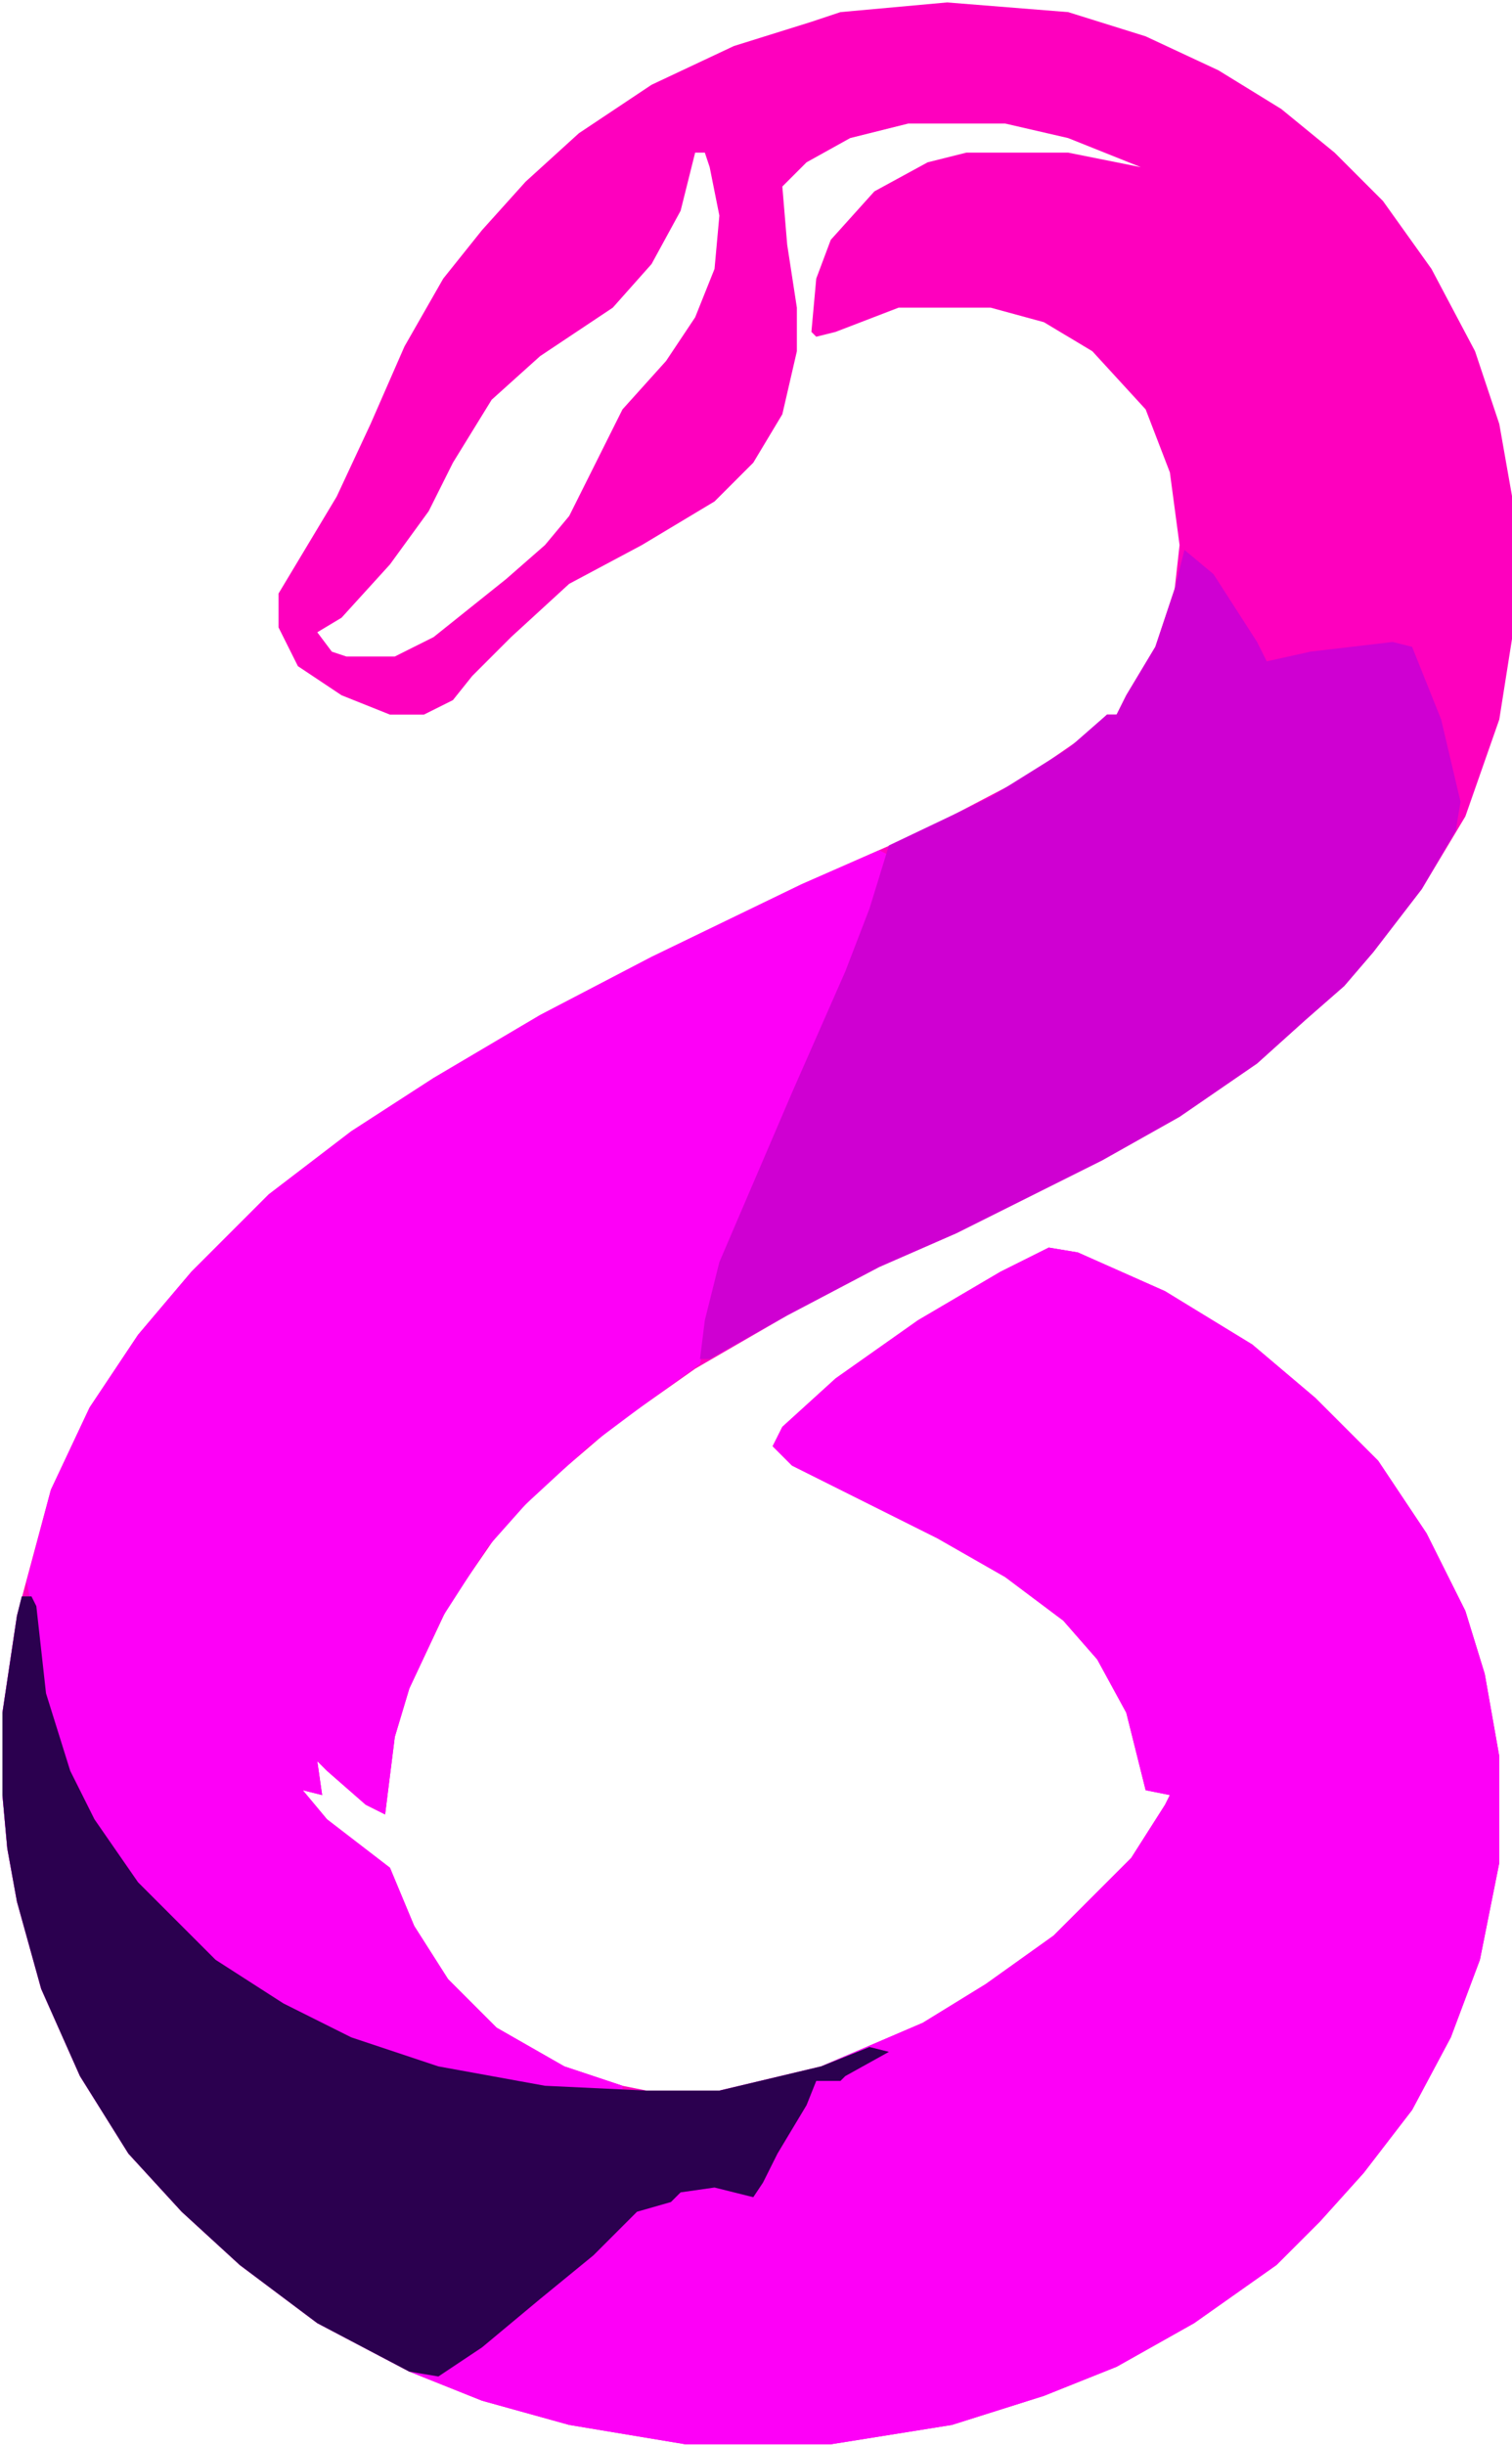
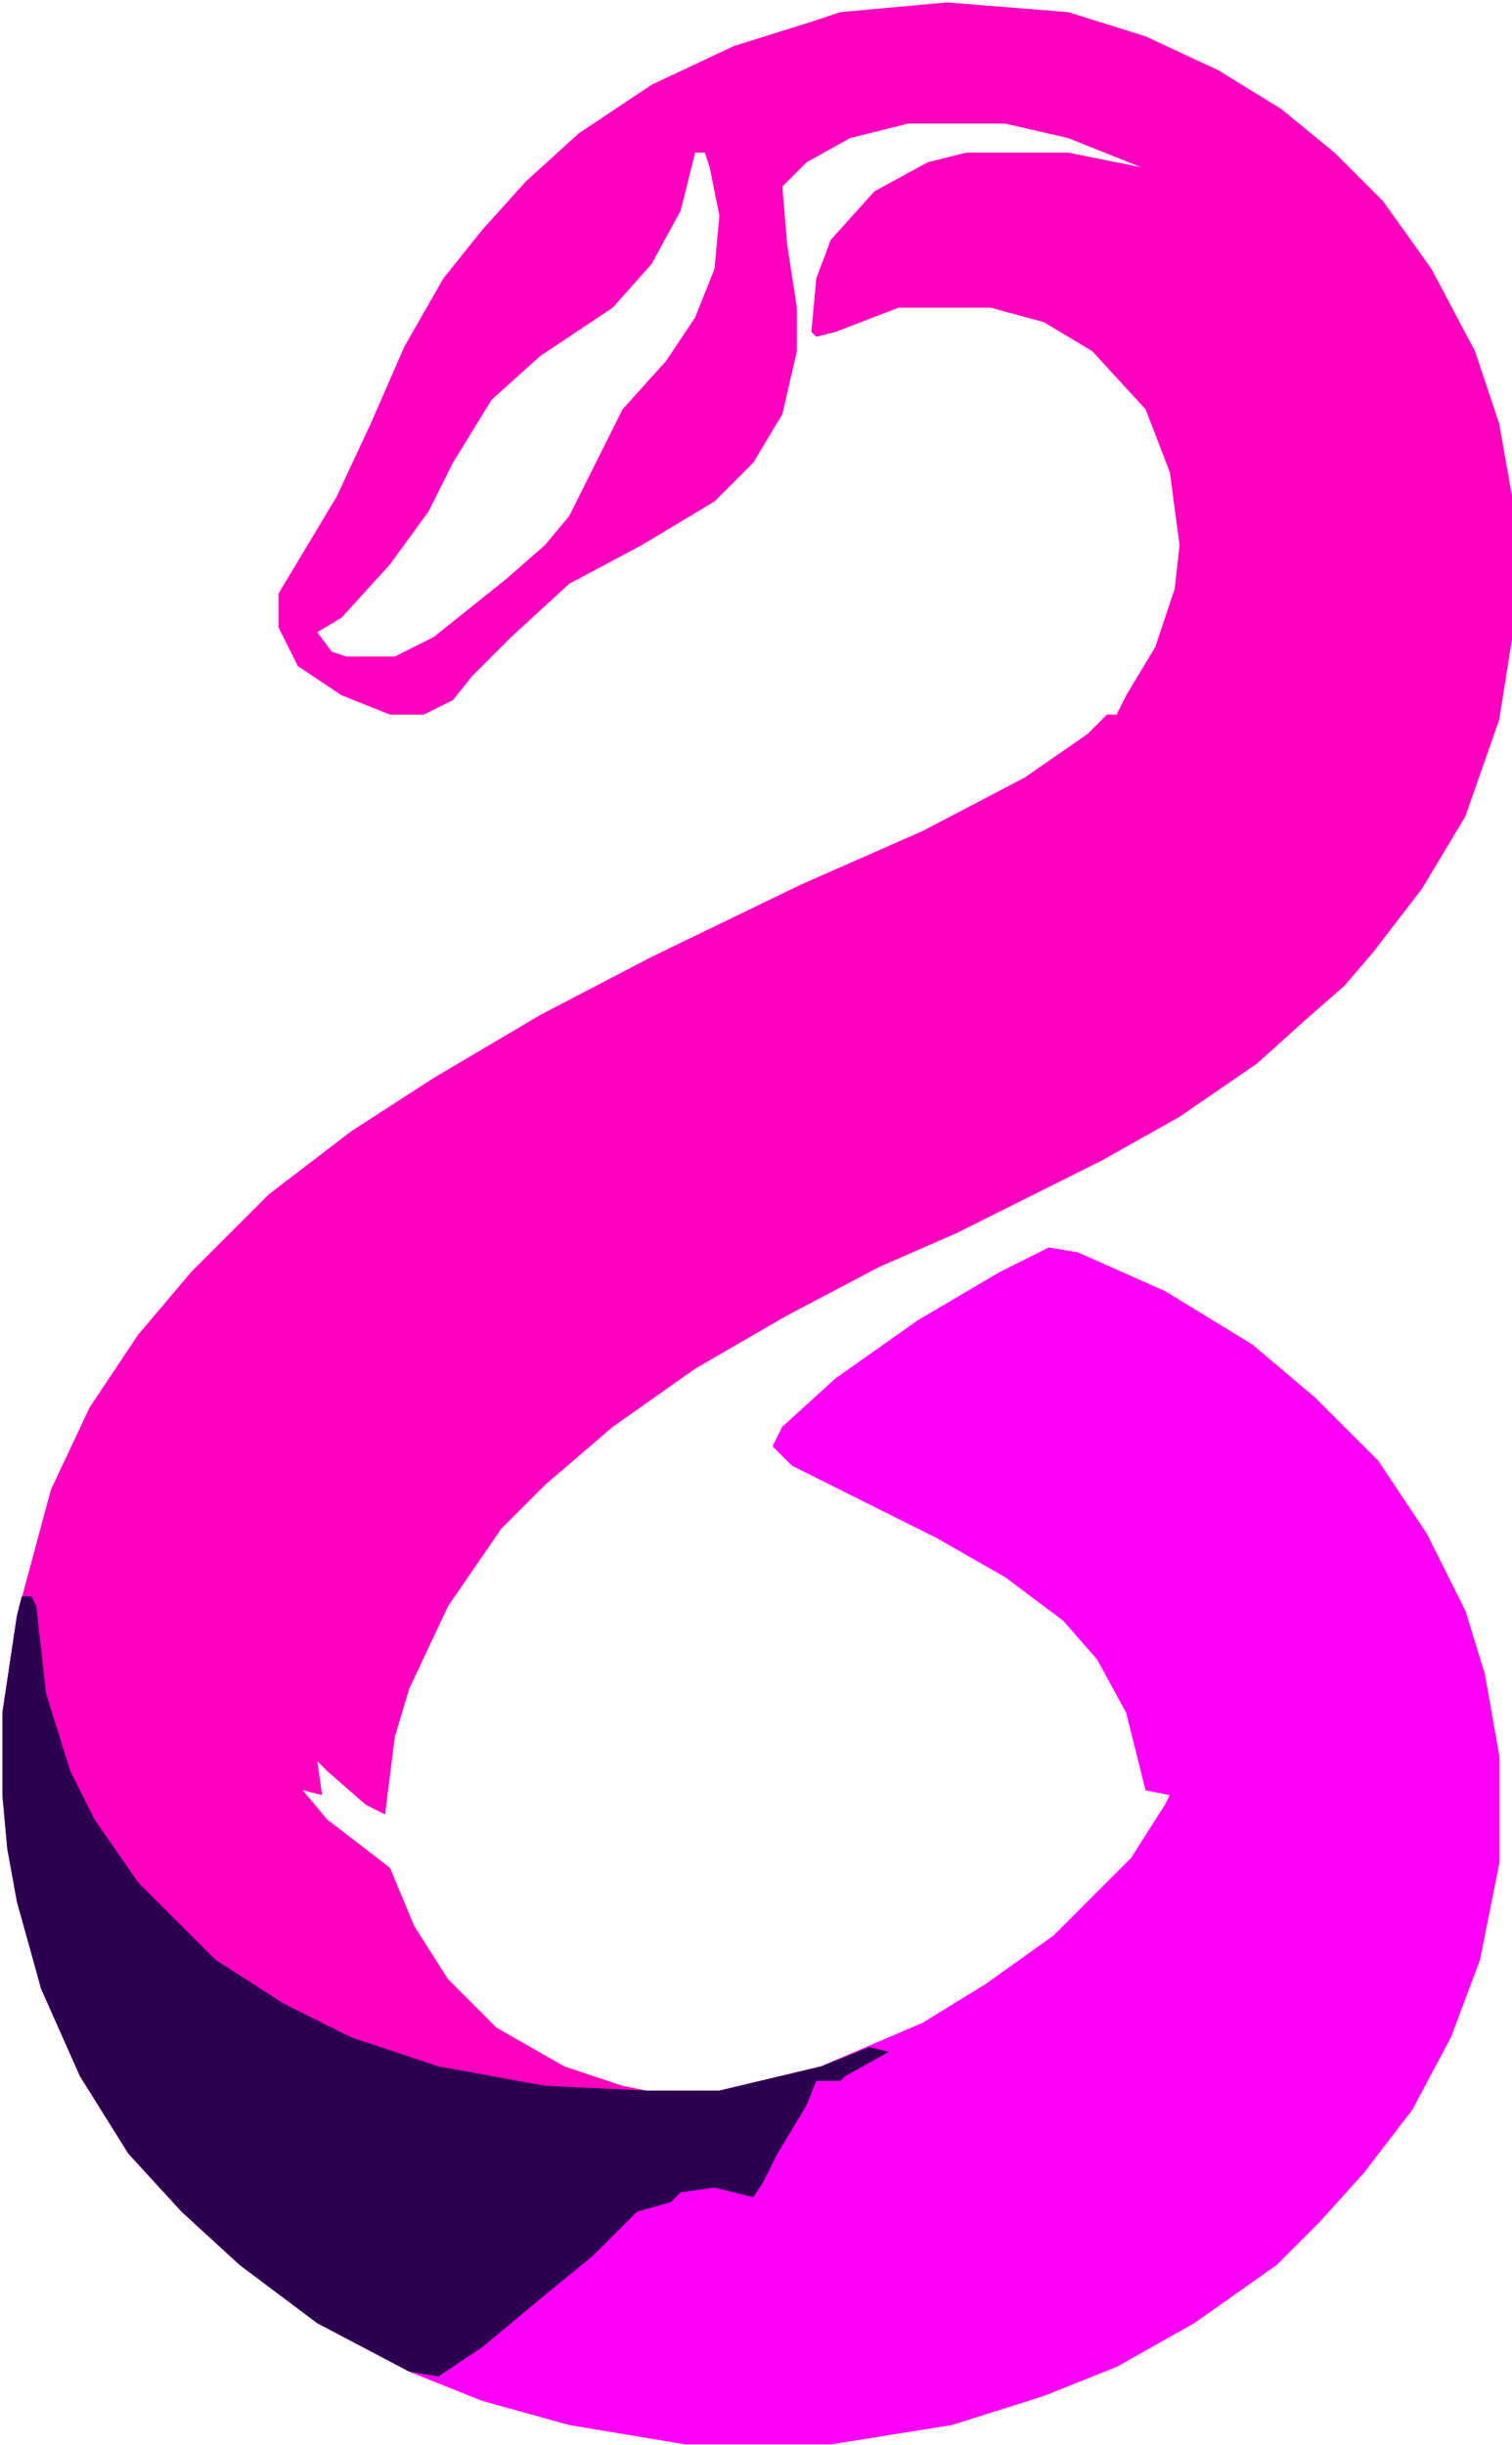
<svg xmlns="http://www.w3.org/2000/svg" width="227" height="367" viewBox="0 0 227 367" fill="none">
  <g clip-path="url(#clip0_311_9957)">
    <path d="M142.182 0.364L160.364 1.818L172 5.455L182.909 10.546L192.364 16.364L200.364 22.909L207.636 30.182L214.909 40.364L221.454 52.727L225.091 63.636L227.273 76V94.182L225.091 108L220 122.546L213.454 133.455L206.182 142.909L201.818 148L196 153.091L188.727 159.637L177.091 167.637L165.454 174.182L143.636 185.091L132 190.182L118.182 197.455L104.364 205.455L92 214.182L81.818 222.909L75.273 229.455L67.273 241.091L61.454 253.455L59.273 260.727L57.818 272.364L54.909 270.909L49.091 265.818L47.636 264.364L48.364 269.455L45.454 268.727L49.091 273.091L58.545 280.364L62.182 289.091L67.273 297.091L74.545 304.364L84.727 310.182L93.454 313.091L97.091 313.818H108L123.273 310.182L138.545 303.637L148 297.818L158.182 290.546L169.818 278.909L174.909 270.909L175.636 269.455L172 268.727L169.091 257.091L164.727 249.091L159.636 243.273L150.909 236.727L140.727 230.909L118.909 220L116 217.091L117.454 214.182L125.454 206.909L137.818 198.182L150.182 190.909L157.454 187.273L161.818 188L174.909 193.818L188 201.818L197.454 209.818L206.909 219.273L214.182 230.182L220 241.818L222.909 251.273L225.091 263.637V279.637L222.182 294.182L217.818 305.818L212 316.727L204.727 326.182L198.182 333.455L191.636 340L179.273 348.727L167.636 355.273L156.727 359.637L142.909 364L124.727 366.909H102.909L85.454 364L72.364 360.364L61.454 356L47.636 348.727L36 340L27.273 332L19.273 323.273L12 311.637L6.182 298.546L2.545 285.455L1.091 277.455L0.364 269.455V257.091L2.545 242.546L7.636 223.637L13.454 211.273L20.727 200.364L28.727 190.909L40.364 179.273L52.727 169.818L65.091 161.818L81.091 152.364L97.818 143.637L120.364 132.727L138.545 124.727L153.818 116.727L163.273 110.182L166.182 107.273H167.636L169.091 104.364L173.454 97.091L176.364 88.364L177.091 81.818L175.636 70.909L172 61.455L164 52.727L156.727 48.364L148.727 46.182H134.909L125.454 49.818L122.545 50.546L121.818 49.818L122.545 41.818L124.727 36L131.273 28.727L139.273 24.364L145.091 22.909H160.364L171.273 25.091L160.364 20.727L150.909 18.546H136.364L127.636 20.727L121.091 24.364L117.454 28L118.182 36.727L119.636 46.182V52.727L117.454 62.182L113.091 69.455L107.273 75.273L96.364 81.818L85.454 87.636L76.727 95.636L70.909 101.455L68 105.091L63.636 107.273H58.545L51.273 104.364L44.727 100L41.818 94.182V89.091L50.545 74.546L55.636 63.636L60.727 52L66.545 41.818L72.364 34.546L78.909 27.273L86.909 20L97.818 12.727L110.182 6.909L121.818 3.273L126.182 1.818L142.182 0.364ZM104.364 22.909L102.182 31.637L97.818 39.636L92 46.182L81.091 53.455L73.818 60L68 69.455L64.364 76.727L58.545 84.727L51.273 92.727L47.636 94.909L49.818 97.818L52 98.546H59.273L65.091 95.636L76 86.909L81.818 81.818L85.454 77.455L93.454 61.455L100 54.182L104.364 47.636L107.273 40.364L108 32.364L106.545 25.091L105.818 22.909H104.364Z" fill="#FE00BE" />
    <path d="M157.454 187.273L161.818 188L174.909 193.818L188 201.818L197.454 209.818L206.909 219.273L214.182 230.182L220 241.818L222.909 251.273L225.091 263.637V279.637L222.182 294.182L217.818 305.818L212 316.727L204.727 326.182L198.182 333.455L191.636 340L179.273 348.727L167.636 355.273L156.727 359.637L142.909 364L124.727 366.909H102.909L85.454 364L72.364 360.364L61.454 356L47.636 348.727L36 340L27.273 332L19.273 323.273L12 311.637L6.182 298.546L2.545 285.455L1.091 277.455L0.364 269.455V257.091L2.545 242.546L3.273 239.637H4.727L5.454 241.091L6.909 254.182L10.545 265.818L14.182 273.091L20.727 282.546L32.364 294.182L42.545 300.727L52.727 305.818L65.818 310.182L81.818 313.091L97.091 313.818H108L123.273 310.182L138.545 303.637L148 297.818L158.182 290.546L169.818 278.909L174.909 270.909L175.636 269.455L172 268.727L169.091 257.091L164.727 249.091L159.636 243.273L150.909 236.727L140.727 230.909L118.909 220L116 217.091L117.454 214.182L125.454 206.909L137.818 198.182L150.182 190.909L157.454 187.273Z" fill="#FD00F7" />
-     <path d="M132 127.636L133.455 128.364L129.818 140.727L120.364 162.545L111.636 182.182L108 191.636L105.091 204.727L97.091 210.545L88.364 217.091L78.909 225.818L73.091 232.364L66.546 242.545L61.455 253.454L59.273 260.727L57.818 272.364L54.909 270.909L49.091 265.818L47.636 264.364L48.364 269.454L45.455 268.727L49.091 273.091L58.545 280.364L62.182 289.091L67.273 297.091L74.546 304.364L84.727 310.182L93.454 313.091V313.818H81.818L65.818 310.909L52.727 306.545L41.091 300.727L31.636 294.182L19.273 281.818L11.273 269.454L6.909 257.091L5.455 249.818L4.727 241.091L4 237.454L7.636 223.636L13.454 211.273L20.727 200.364L28.727 190.909L40.364 179.273L52.727 169.818L65.091 161.818L81.091 152.364L97.818 143.636L120.364 132.727L132 127.636Z" fill="#FD00F7" />
-     <path d="M177.818 82.545L182.182 86.182L188.727 96.364L190.182 99.273L196.727 97.818L209.091 96.364L212 97.091L216.364 108L219.273 120.364L218.545 124.727L213.454 133.455L206.182 142.909L201.818 148L196 153.091L188.727 159.636L177.091 167.636L165.454 174.182L143.636 185.091L132 190.182L118.182 197.455L106.545 204H105.091L105.818 198.182L108 189.455L118.909 164L126.909 145.818L130.545 136.364L133.454 126.909L148.727 119.636L160.364 112.364L166.182 107.273H167.636L169.091 104.364L173.454 97.091L176.364 88.364L177.818 82.545Z" fill="#CF00D2" />
    <path d="M3.273 239.636H4.727L5.454 241.091L6.909 254.182L10.545 265.818L14.182 273.091L20.727 282.545L32.364 294.182L42.545 300.727L52.727 305.818L65.818 310.182L81.818 313.091L97.091 313.818H108L123.273 310.182L130.545 307.273L133.454 308L126.909 311.636L126.182 312.364H122.545L121.091 316L116.727 323.273L114.545 327.636L113.091 329.818L107.273 328.364L102.182 329.091L100.727 330.545L95.636 332L89.091 338.545L81.091 345.091L72.364 352.364L65.818 356.727L61.454 356L47.636 348.727L36 340L27.273 332L19.273 323.273L12 311.636L6.182 298.545L2.545 285.454L1.091 277.454L0.364 269.454V257.091L2.545 242.545L3.273 239.636Z" fill="#2B004F" />
  </g>
  <defs>
    <clipPath id="clip0_311_9957">
      <rect width="227" height="367" fill="white" />
    </clipPath>
  </defs>
</svg>